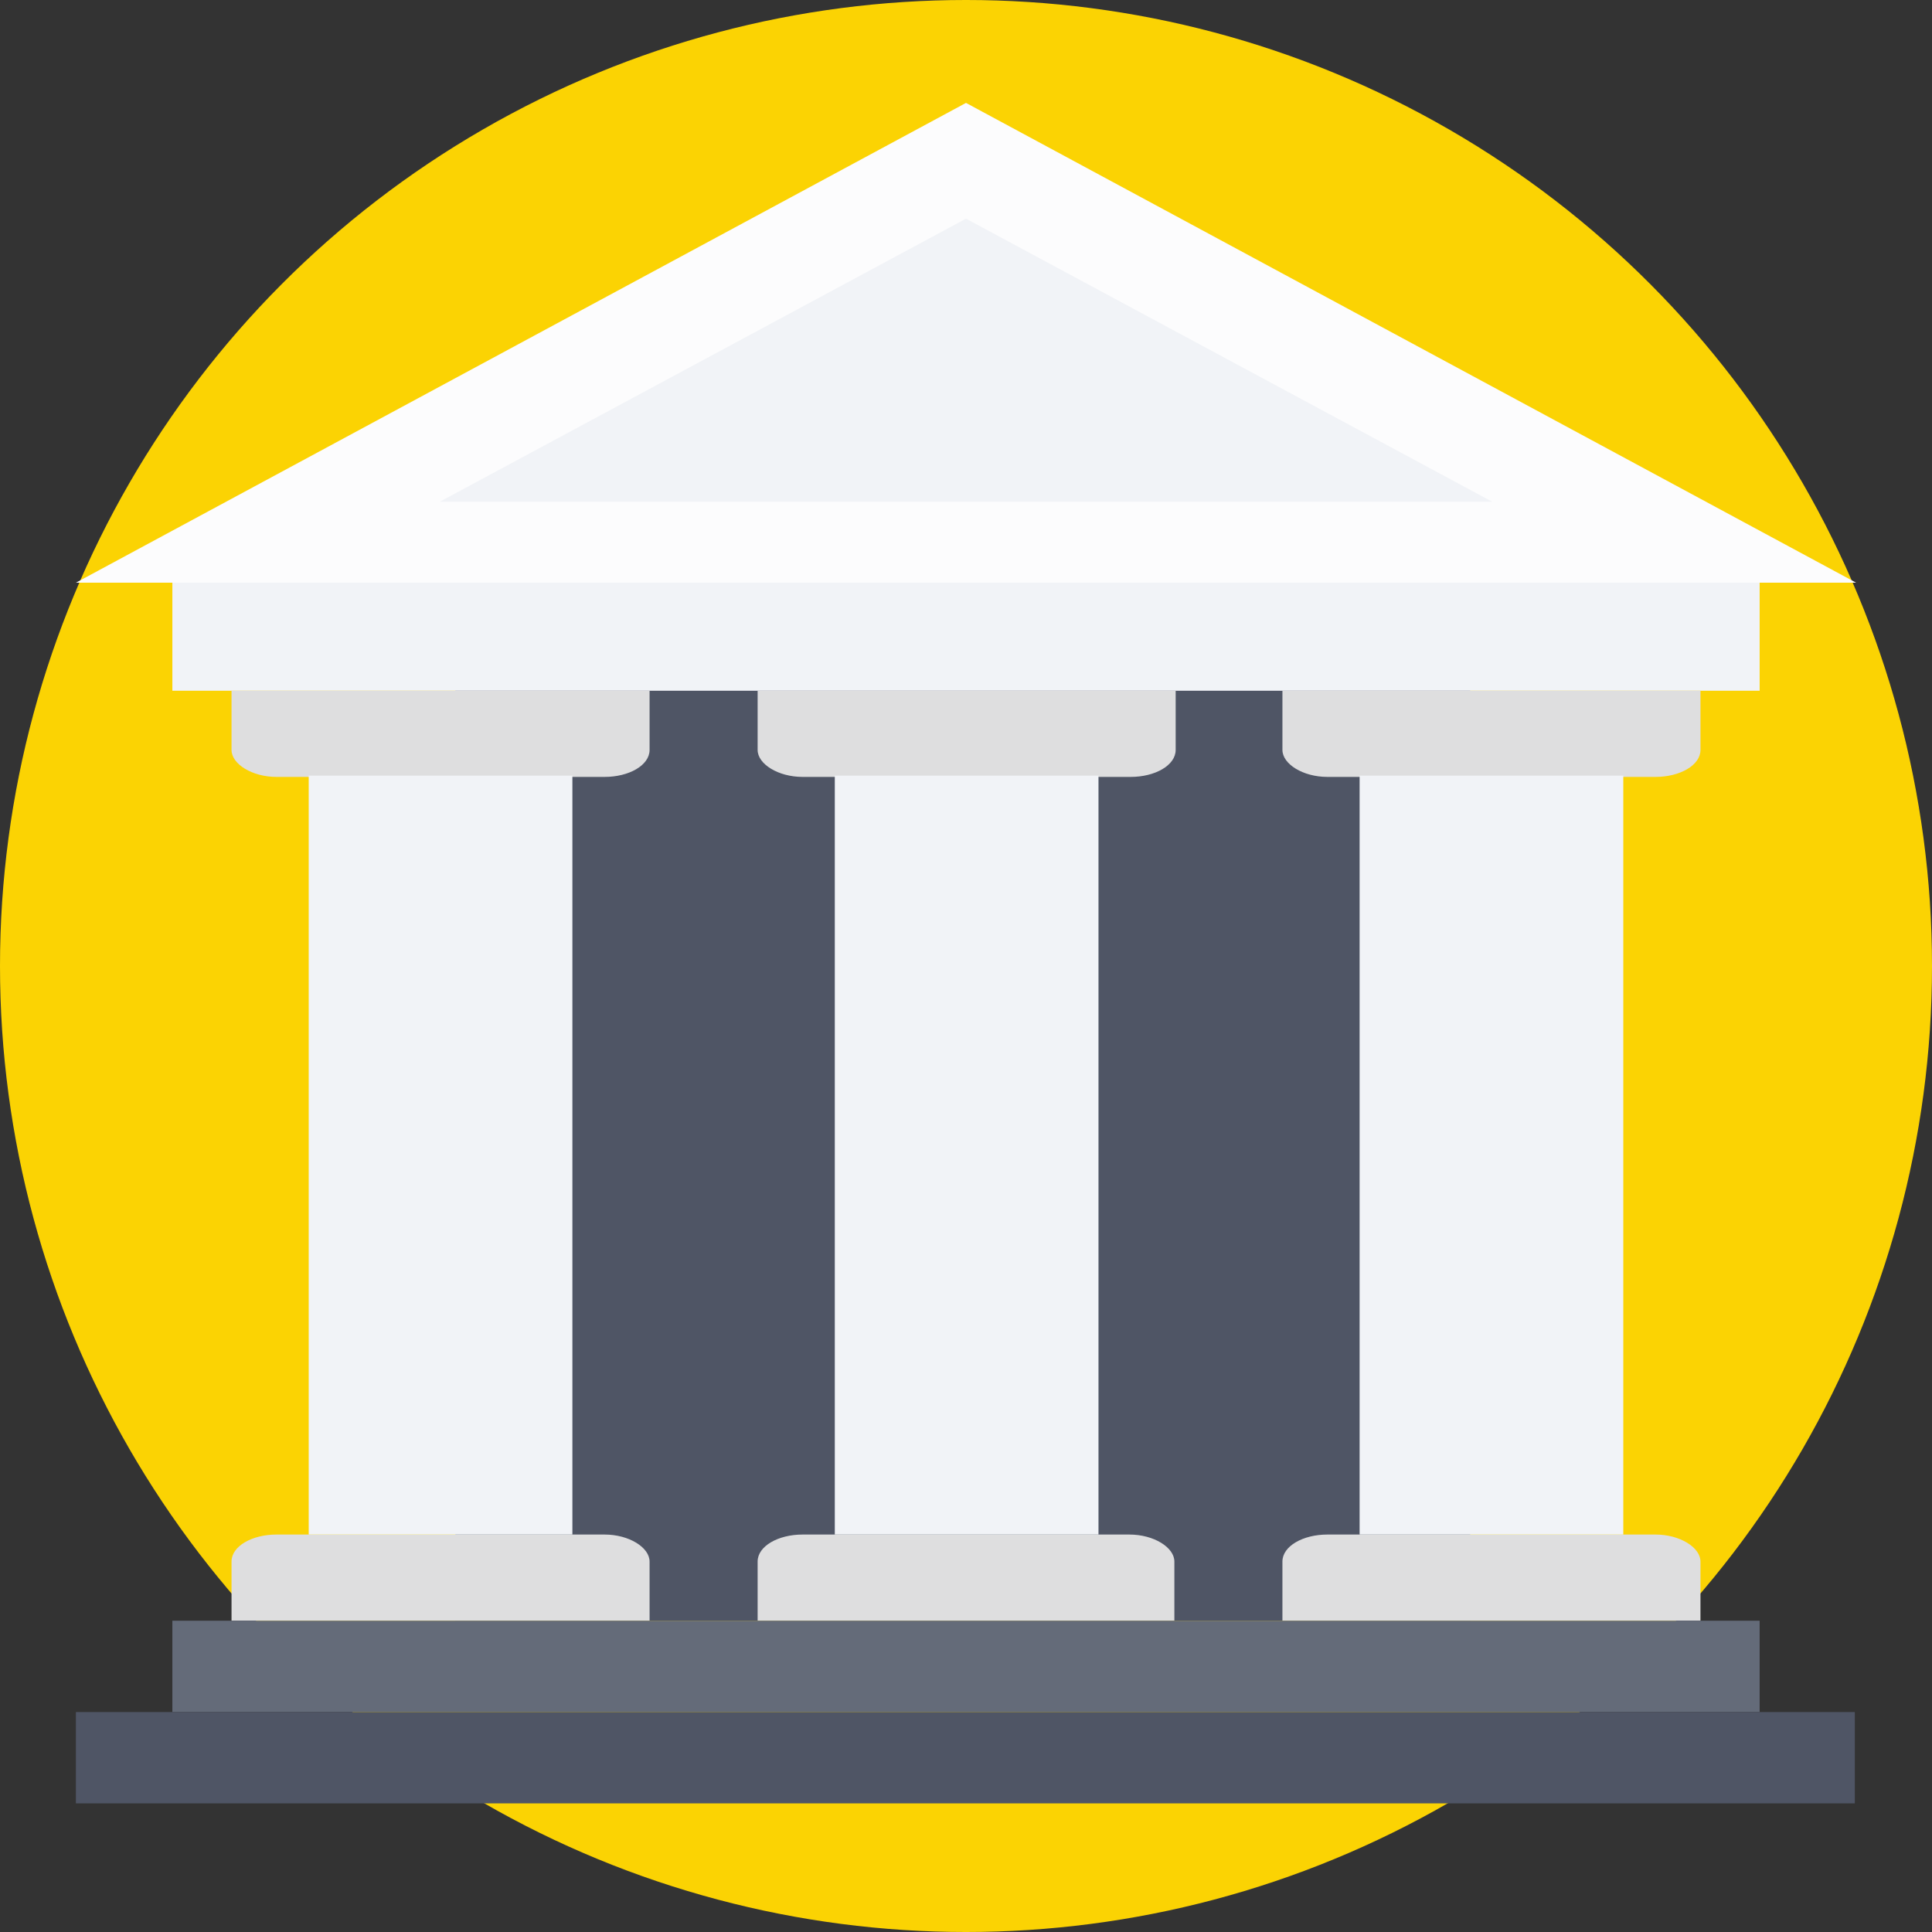
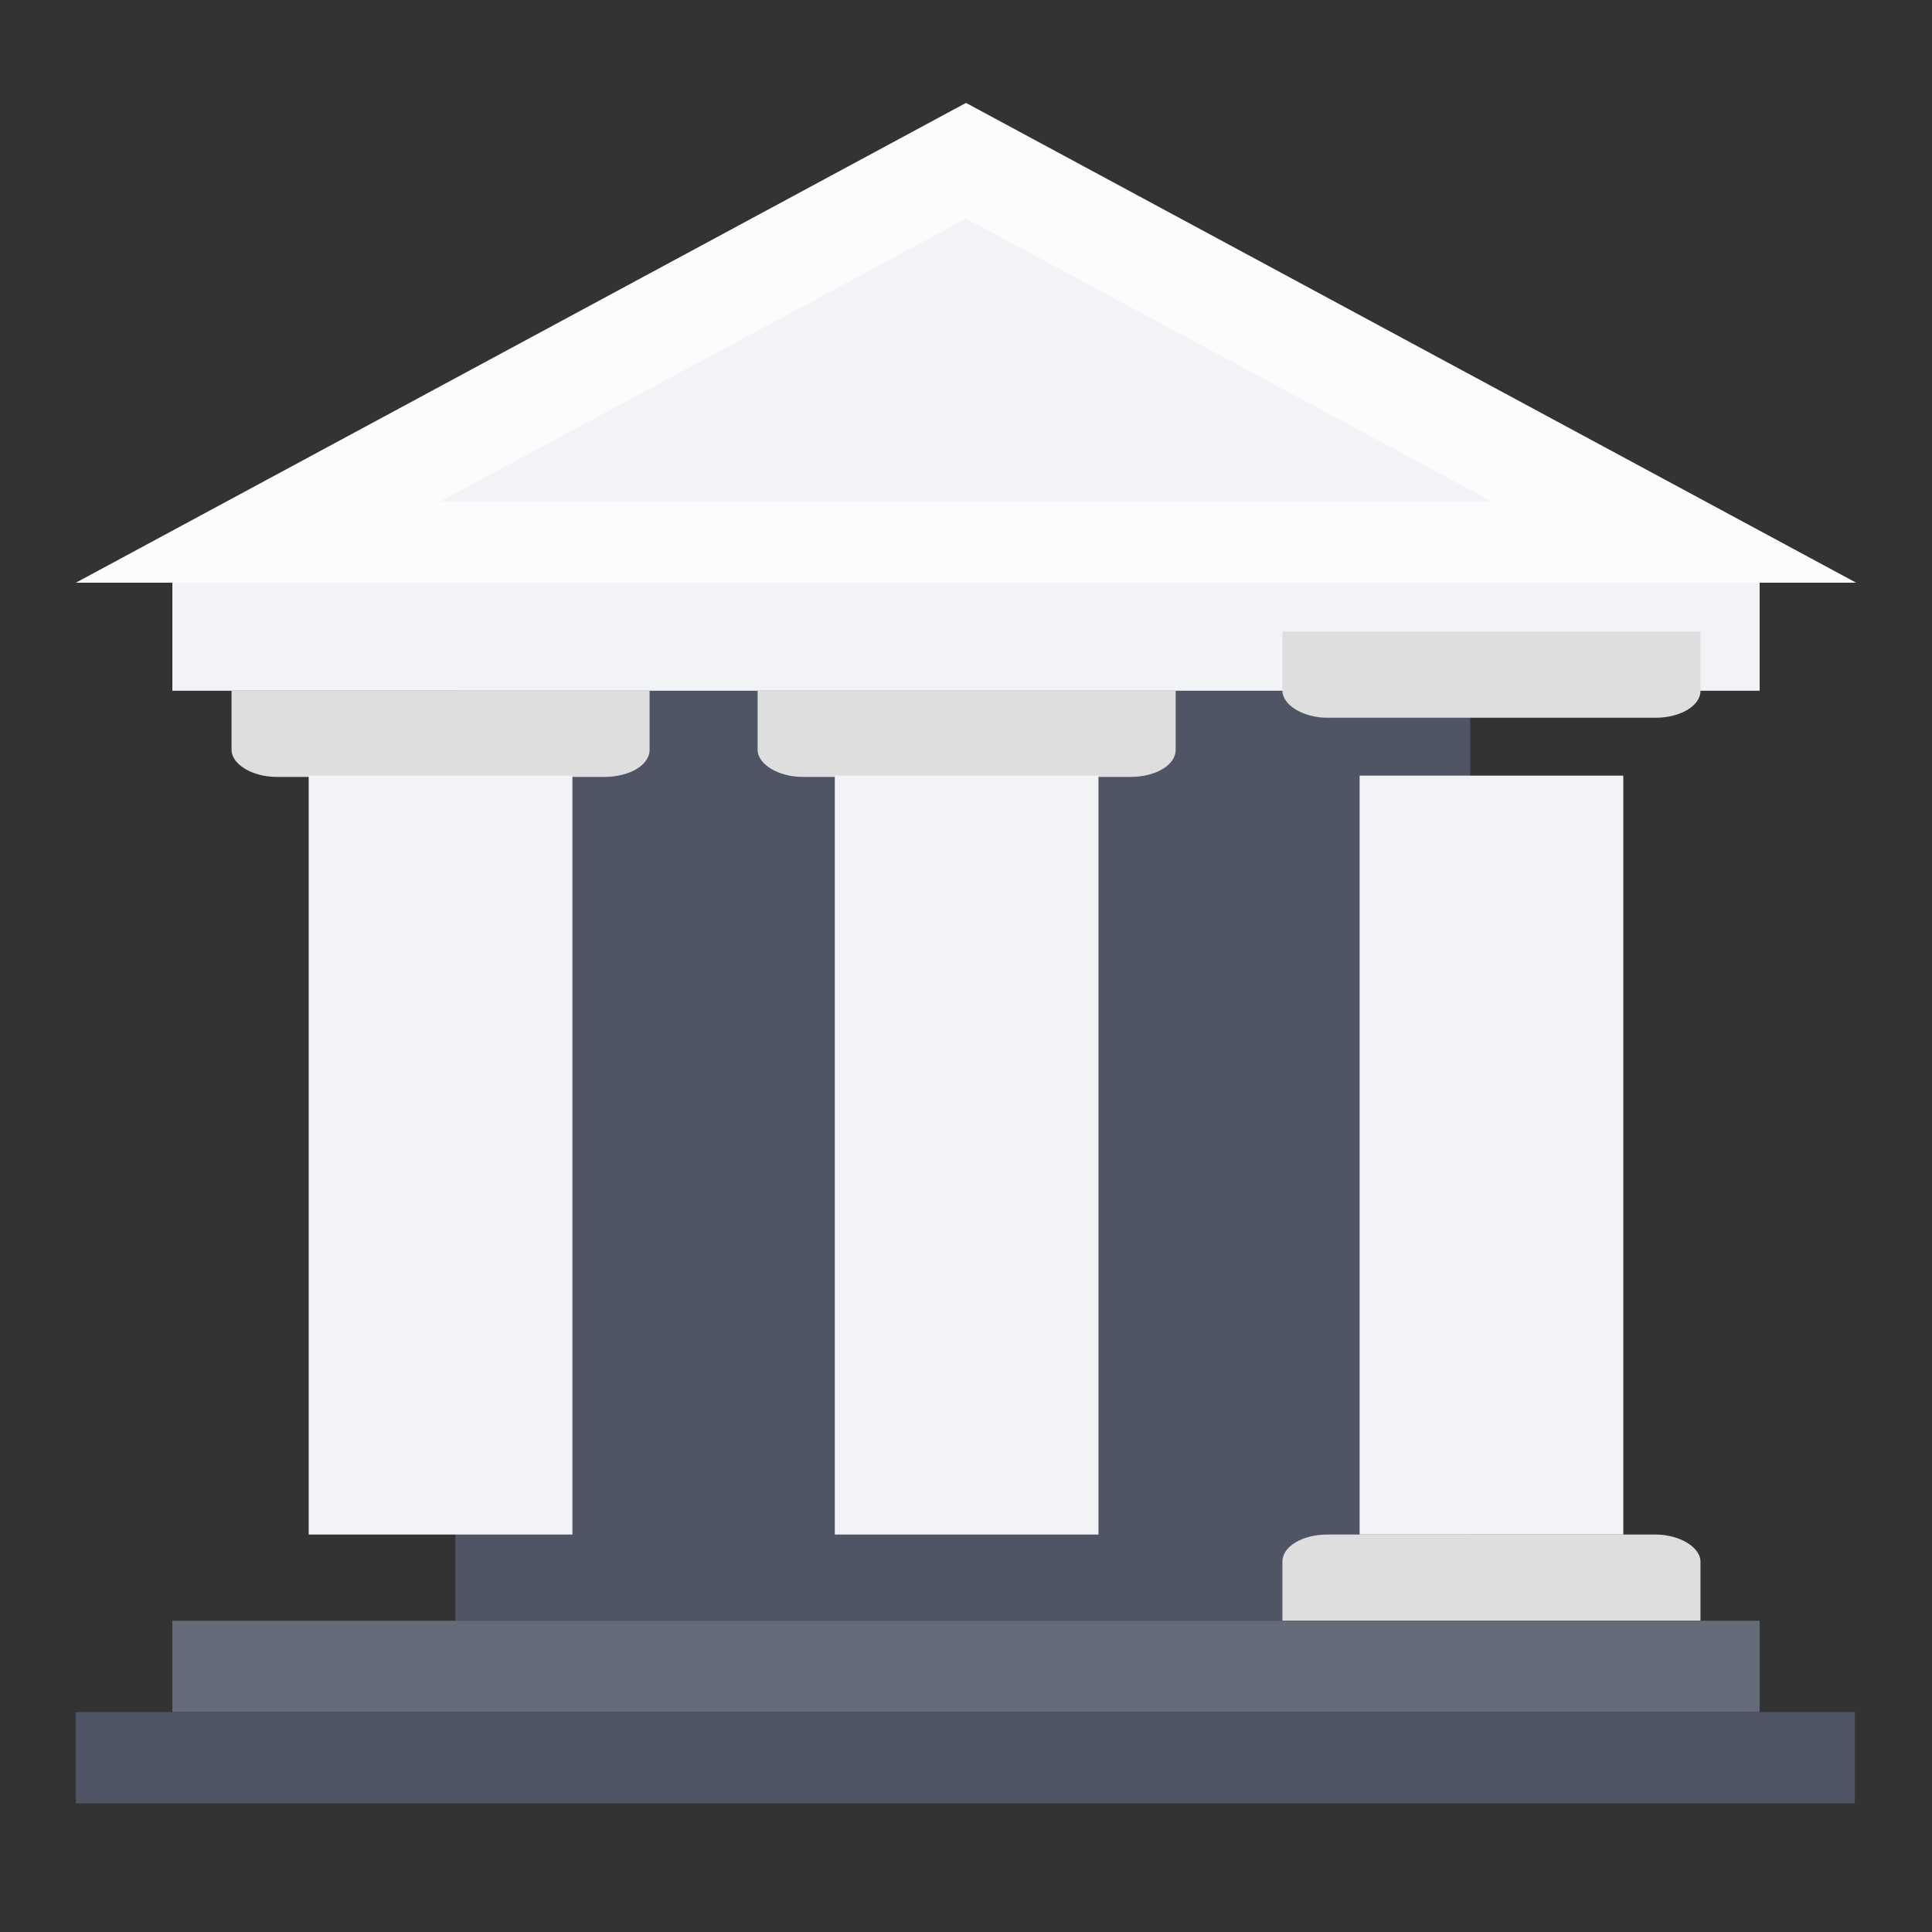
<svg xmlns="http://www.w3.org/2000/svg" version="1.1" id="Layer_1" x="0px" y="0px" viewBox="0 0 509.287 509.287" style="enable-background:new 0 0 509.287 509.287;" xml:space="preserve">
  <rect x="0" y="0" width="509.287" height="509.287" fill="#333333" stroke="none" />
-   <circle style="fill:#FBD303;" cx="254.644" cy="254.644" r="254.644" />
  <rect x="120.032" y="167.841" style="fill:#4F5565;" width="267.528" height="259.391" />
  <polygon style="fill:#FCFCFD;" points="489.282,153.6 254.644,27.126 20.005,153.6 " />
  <g>
    <polygon style="fill:#F1F3F7;" points="393.324,132.238 254.644,57.642 115.963,132.238  " />
    <rect x="45.436" y="153.6" style="fill:#F1F3F7;" width="418.416" height="28.482" />
  </g>
  <g>
    <path style="fill:#DEDEDF;" d="M61.033,182.082v15.597c0,3.73,5.425,7.121,11.868,7.121h86.464c6.442,0,11.868-3.052,11.868-7.121   v-15.597H61.033z" />
-     <path style="fill:#DEDEDF;" d="M171.232,427.232v-15.597c0-3.73-5.425-7.121-11.868-7.121H72.901   c-6.442,0-11.868,3.052-11.868,7.121v15.597H171.232z" />
  </g>
  <rect x="81.377" y="204.461" style="fill:#F1F3F7;" width="69.51" height="200.053" />
  <g>
    <path style="fill:#DEDEDF;" d="M199.714,182.082v15.597c0,3.73,5.425,7.121,11.868,7.121h86.464c6.442,0,11.868-3.052,11.868-7.121   v-15.597H199.714z" />
-     <path style="fill:#DEDEDF;" d="M309.573,427.232v-15.597c0-3.73-5.425-7.121-11.868-7.121h-86.124   c-6.442,0-11.868,3.052-11.868,7.121v15.597H309.573z" />
  </g>
  <rect x="220.058" y="204.461" style="fill:#F1F3F7;" width="69.51" height="200.053" />
  <g>
-     <path style="fill:#DEDEDF;" d="M338.056,182.082v15.597c0,3.73,5.425,7.121,11.868,7.121h86.464c6.442,0,11.868-3.052,11.868-7.121   v-15.597H338.056z" />
+     <path style="fill:#DEDEDF;" d="M338.056,182.082c0,3.73,5.425,7.121,11.868,7.121h86.464c6.442,0,11.868-3.052,11.868-7.121   v-15.597H338.056z" />
    <path style="fill:#DEDEDF;" d="M448.254,427.232v-15.597c0-3.73-5.425-7.121-11.868-7.121h-86.464   c-6.442,0-11.868,3.052-11.868,7.121v15.597H448.254z" />
  </g>
  <rect x="358.4" y="204.461" style="fill:#F1F3F7;" width="69.51" height="200.053" />
  <rect x="45.436" y="427.232" style="fill:#646B79;" width="418.416" height="24.074" />
  <rect x="20.005" y="451.306" style="fill:#4F5565;" width="468.938" height="24.074" />
  <g>
</g>
  <g>
</g>
  <g>
</g>
  <g>
</g>
  <g>
</g>
  <g>
</g>
  <g>
</g>
  <g>
</g>
  <g>
</g>
  <g>
</g>
  <g>
</g>
  <g>
</g>
  <g>
</g>
  <g>
</g>
  <g>
</g>
</svg>